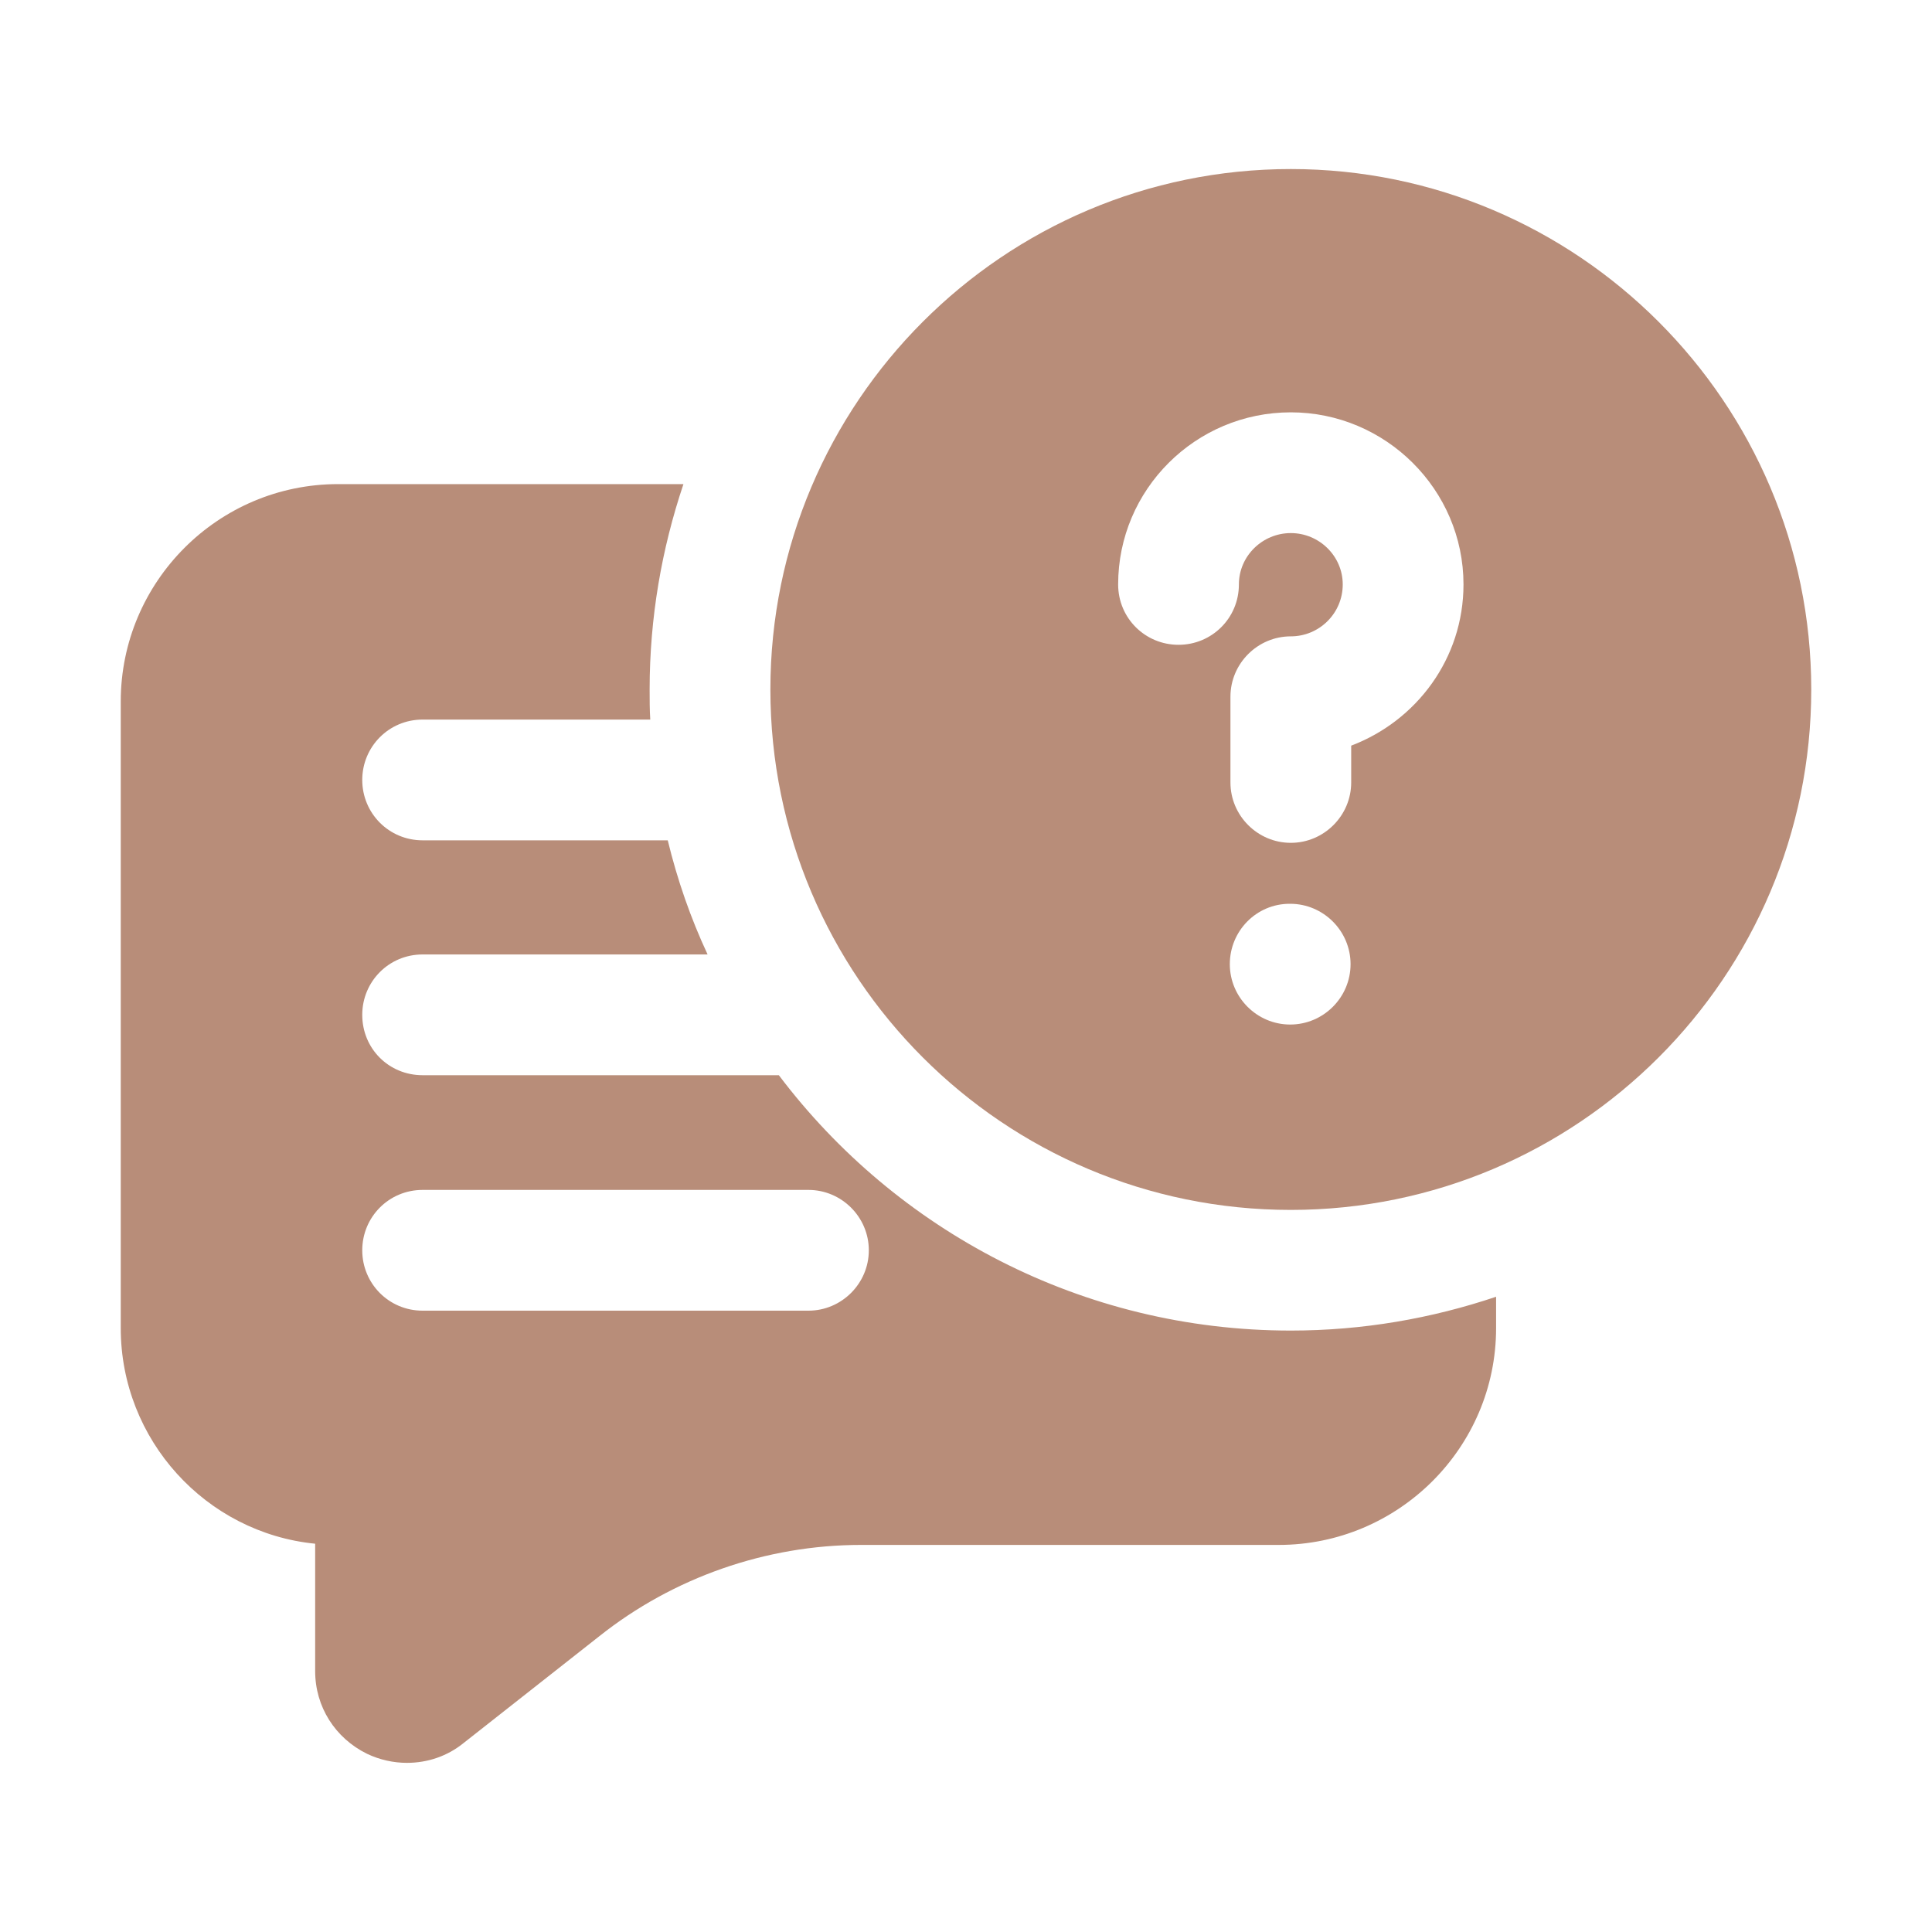
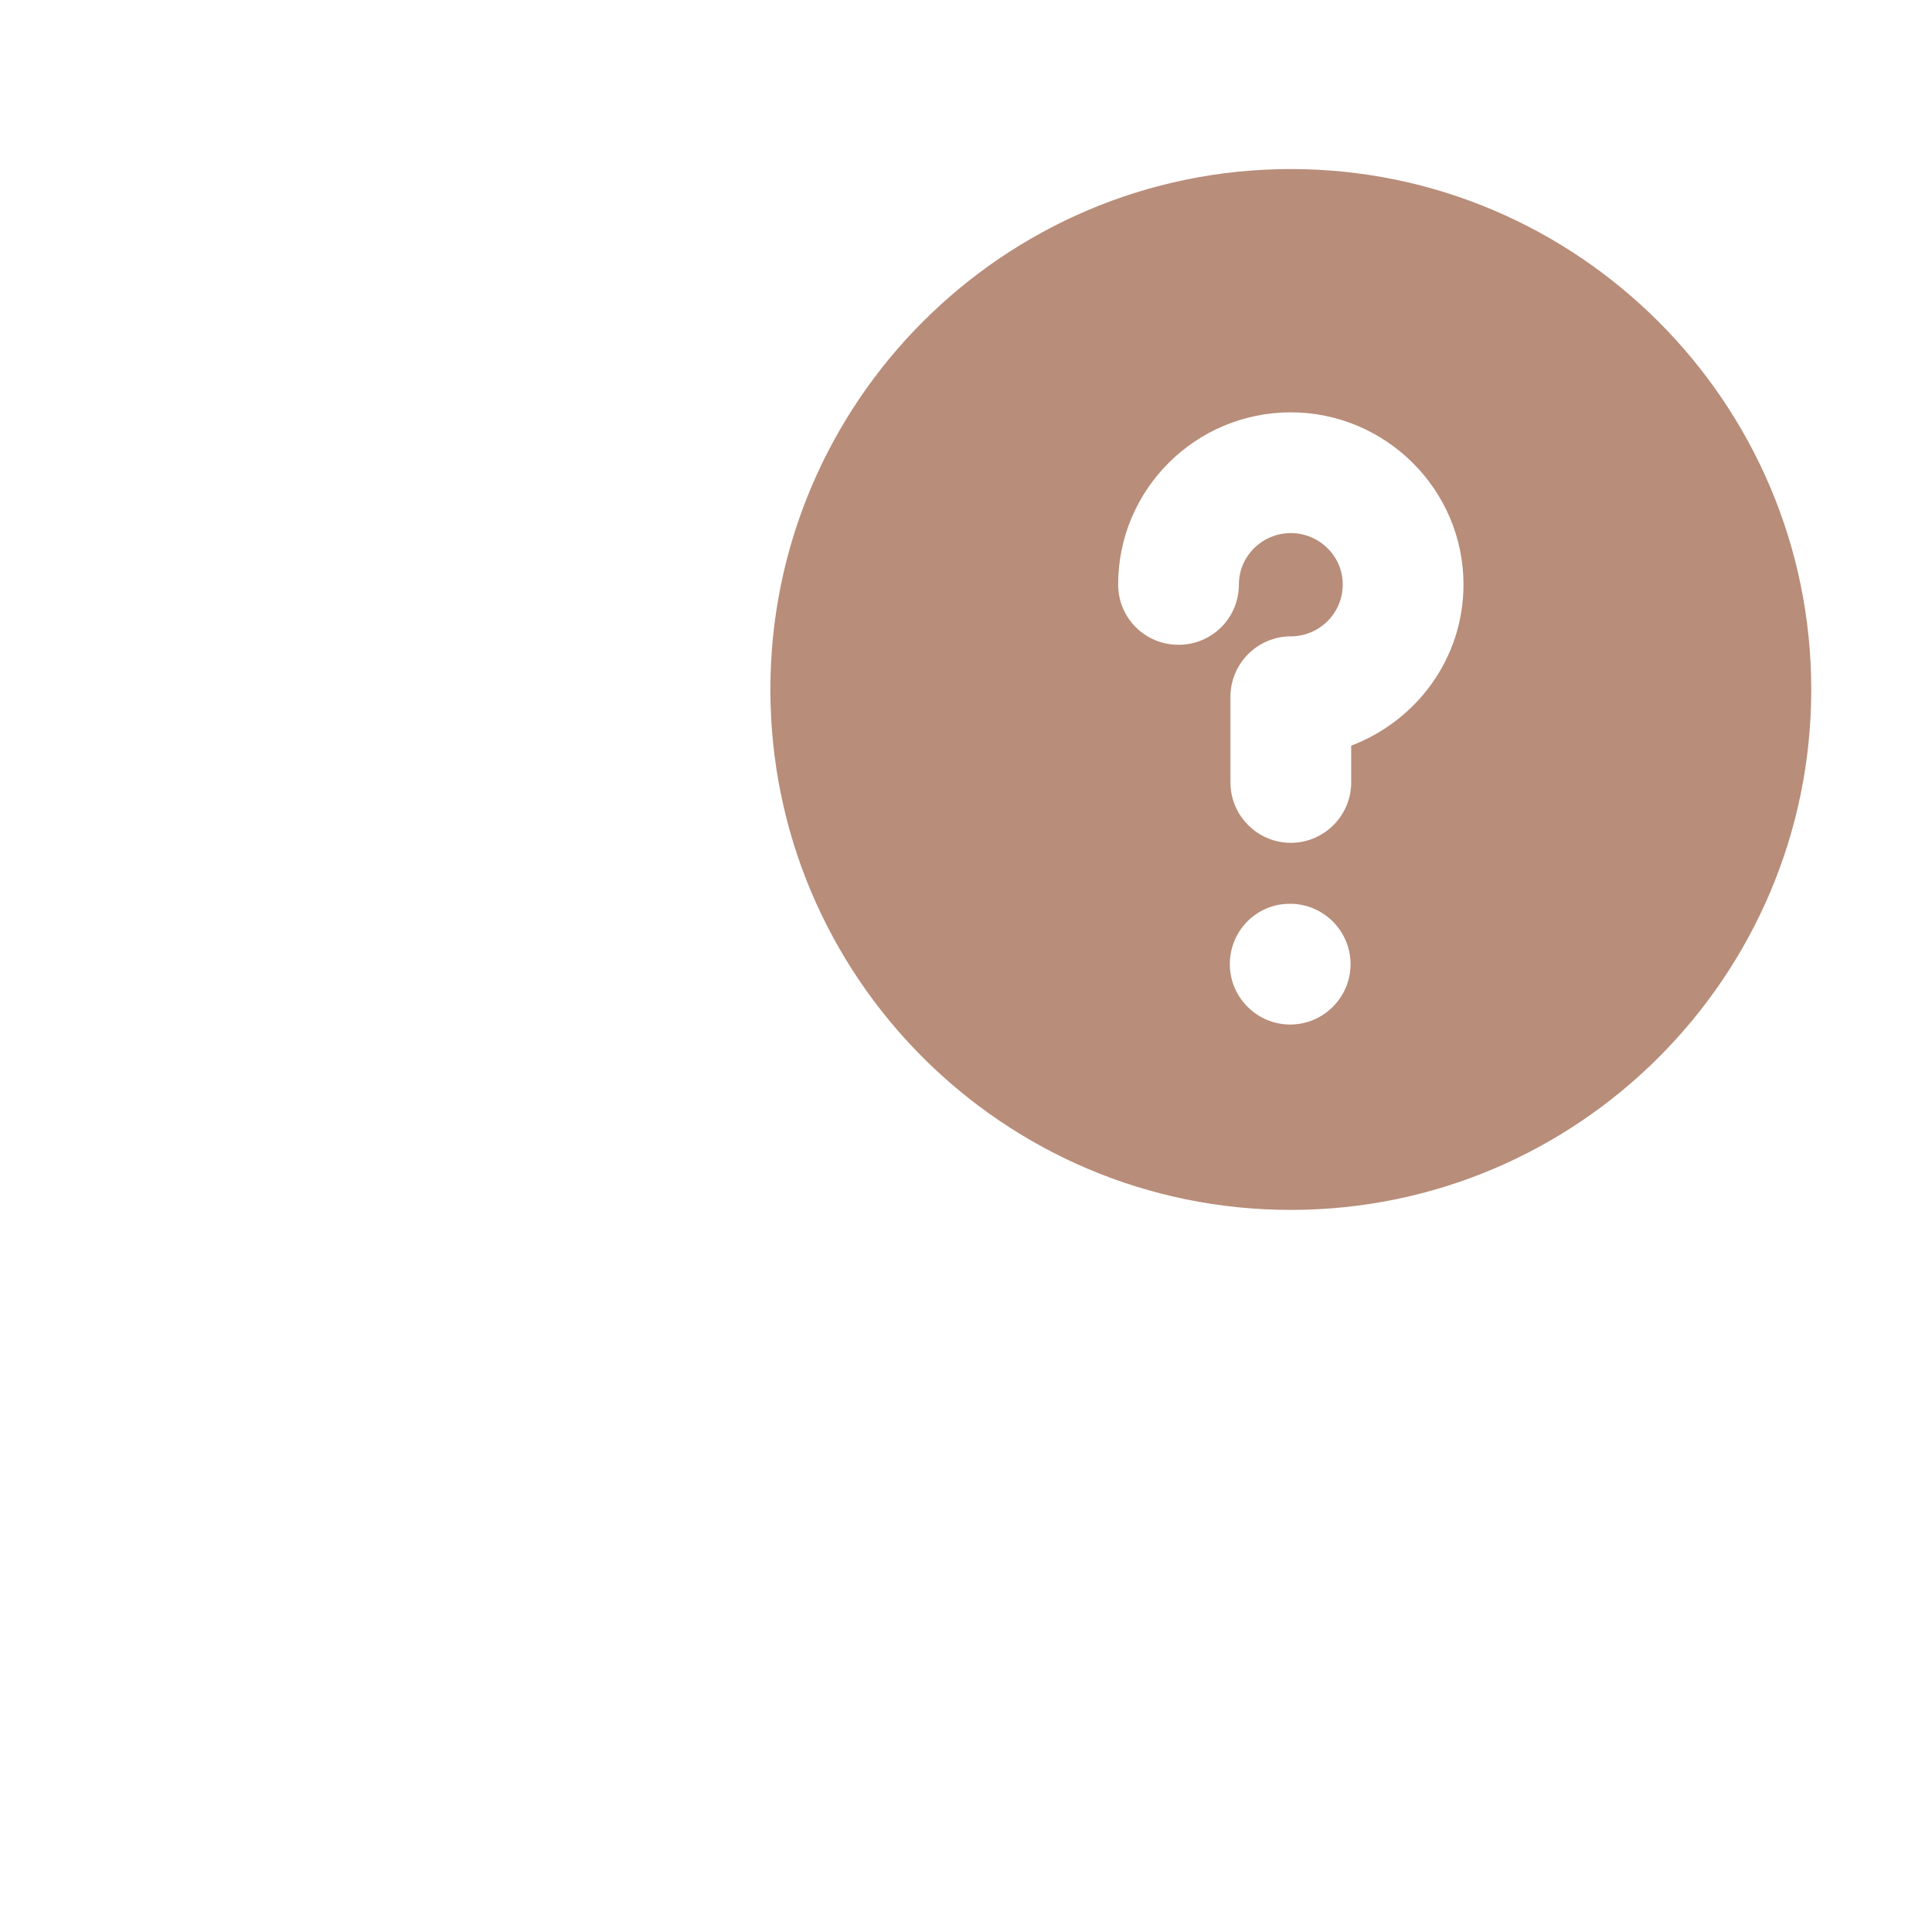
<svg xmlns="http://www.w3.org/2000/svg" width="40" height="40" viewBox="0 0 40 40" fill="none">
-   <path d="M16.125 22.261H8.75C8.05 22.261 7.5 21.711 7.5 21.011C7.5 20.323 8.05 19.761 8.75 19.761H14.65C14.3 19.011 14.025 18.223 13.825 17.398H8.75C8.05 17.398 7.5 16.836 7.5 16.148C7.5 15.461 8.05 14.898 8.75 14.898H13.463C13.45 14.686 13.45 14.486 13.45 14.273C13.45 12.786 13.7 11.361 14.15 10.023H7C4.513 10.023 2.5 12.048 2.5 14.523V27.498C2.5 29.811 4.263 31.736 6.525 31.961V34.598C6.525 35.336 6.938 35.986 7.6 36.311C7.862 36.436 8.15 36.498 8.425 36.498C8.85 36.498 9.262 36.361 9.6 36.086L12.412 33.873C13.938 32.661 15.863 31.986 17.825 31.986H26.475C28.95 31.986 30.975 29.973 30.975 27.498V26.848C29.637 27.298 28.212 27.548 26.725 27.548C22.4 27.548 18.55 25.473 16.125 22.261ZM16.738 27.136H8.75C8.05 27.136 7.5 26.573 7.5 25.886C7.5 25.198 8.05 24.636 8.75 24.636H16.738C17.425 24.636 17.988 25.198 17.988 25.886C17.988 26.573 17.425 27.136 16.738 27.136Z" fill="#B88D79" />
  <path d="M26.725 3.5C20.775 3.5 15.95 8.338 15.95 14.275C15.95 20.225 20.775 25.05 26.725 25.05C32.662 25.05 37.5 20.225 37.5 14.275C37.5 8.338 32.662 3.5 26.725 3.5ZM26.712 21.212C26.025 21.212 25.462 20.65 25.462 19.962C25.462 19.275 26.012 18.712 26.7 18.712H26.712C27.4 18.712 27.962 19.275 27.962 19.962C27.962 20.65 27.4 21.212 26.712 21.212ZM27.975 15.438V16.2C27.975 16.887 27.412 17.45 26.725 17.45C26.037 17.45 25.475 16.887 25.475 16.2V14.425C25.475 13.738 26.037 13.175 26.725 13.175C27.312 13.175 27.8 12.7 27.8 12.1C27.8 11.512 27.312 11.037 26.725 11.037C26.137 11.037 25.65 11.512 25.65 12.1C25.65 12.8 25.087 13.35 24.4 13.35C23.712 13.35 23.15 12.8 23.15 12.1C23.15 10.137 24.75 8.537 26.725 8.537C28.687 8.537 30.3 10.137 30.3 12.1C30.3 13.637 29.325 14.925 27.975 15.438Z" fill="#B88D79" />
</svg>